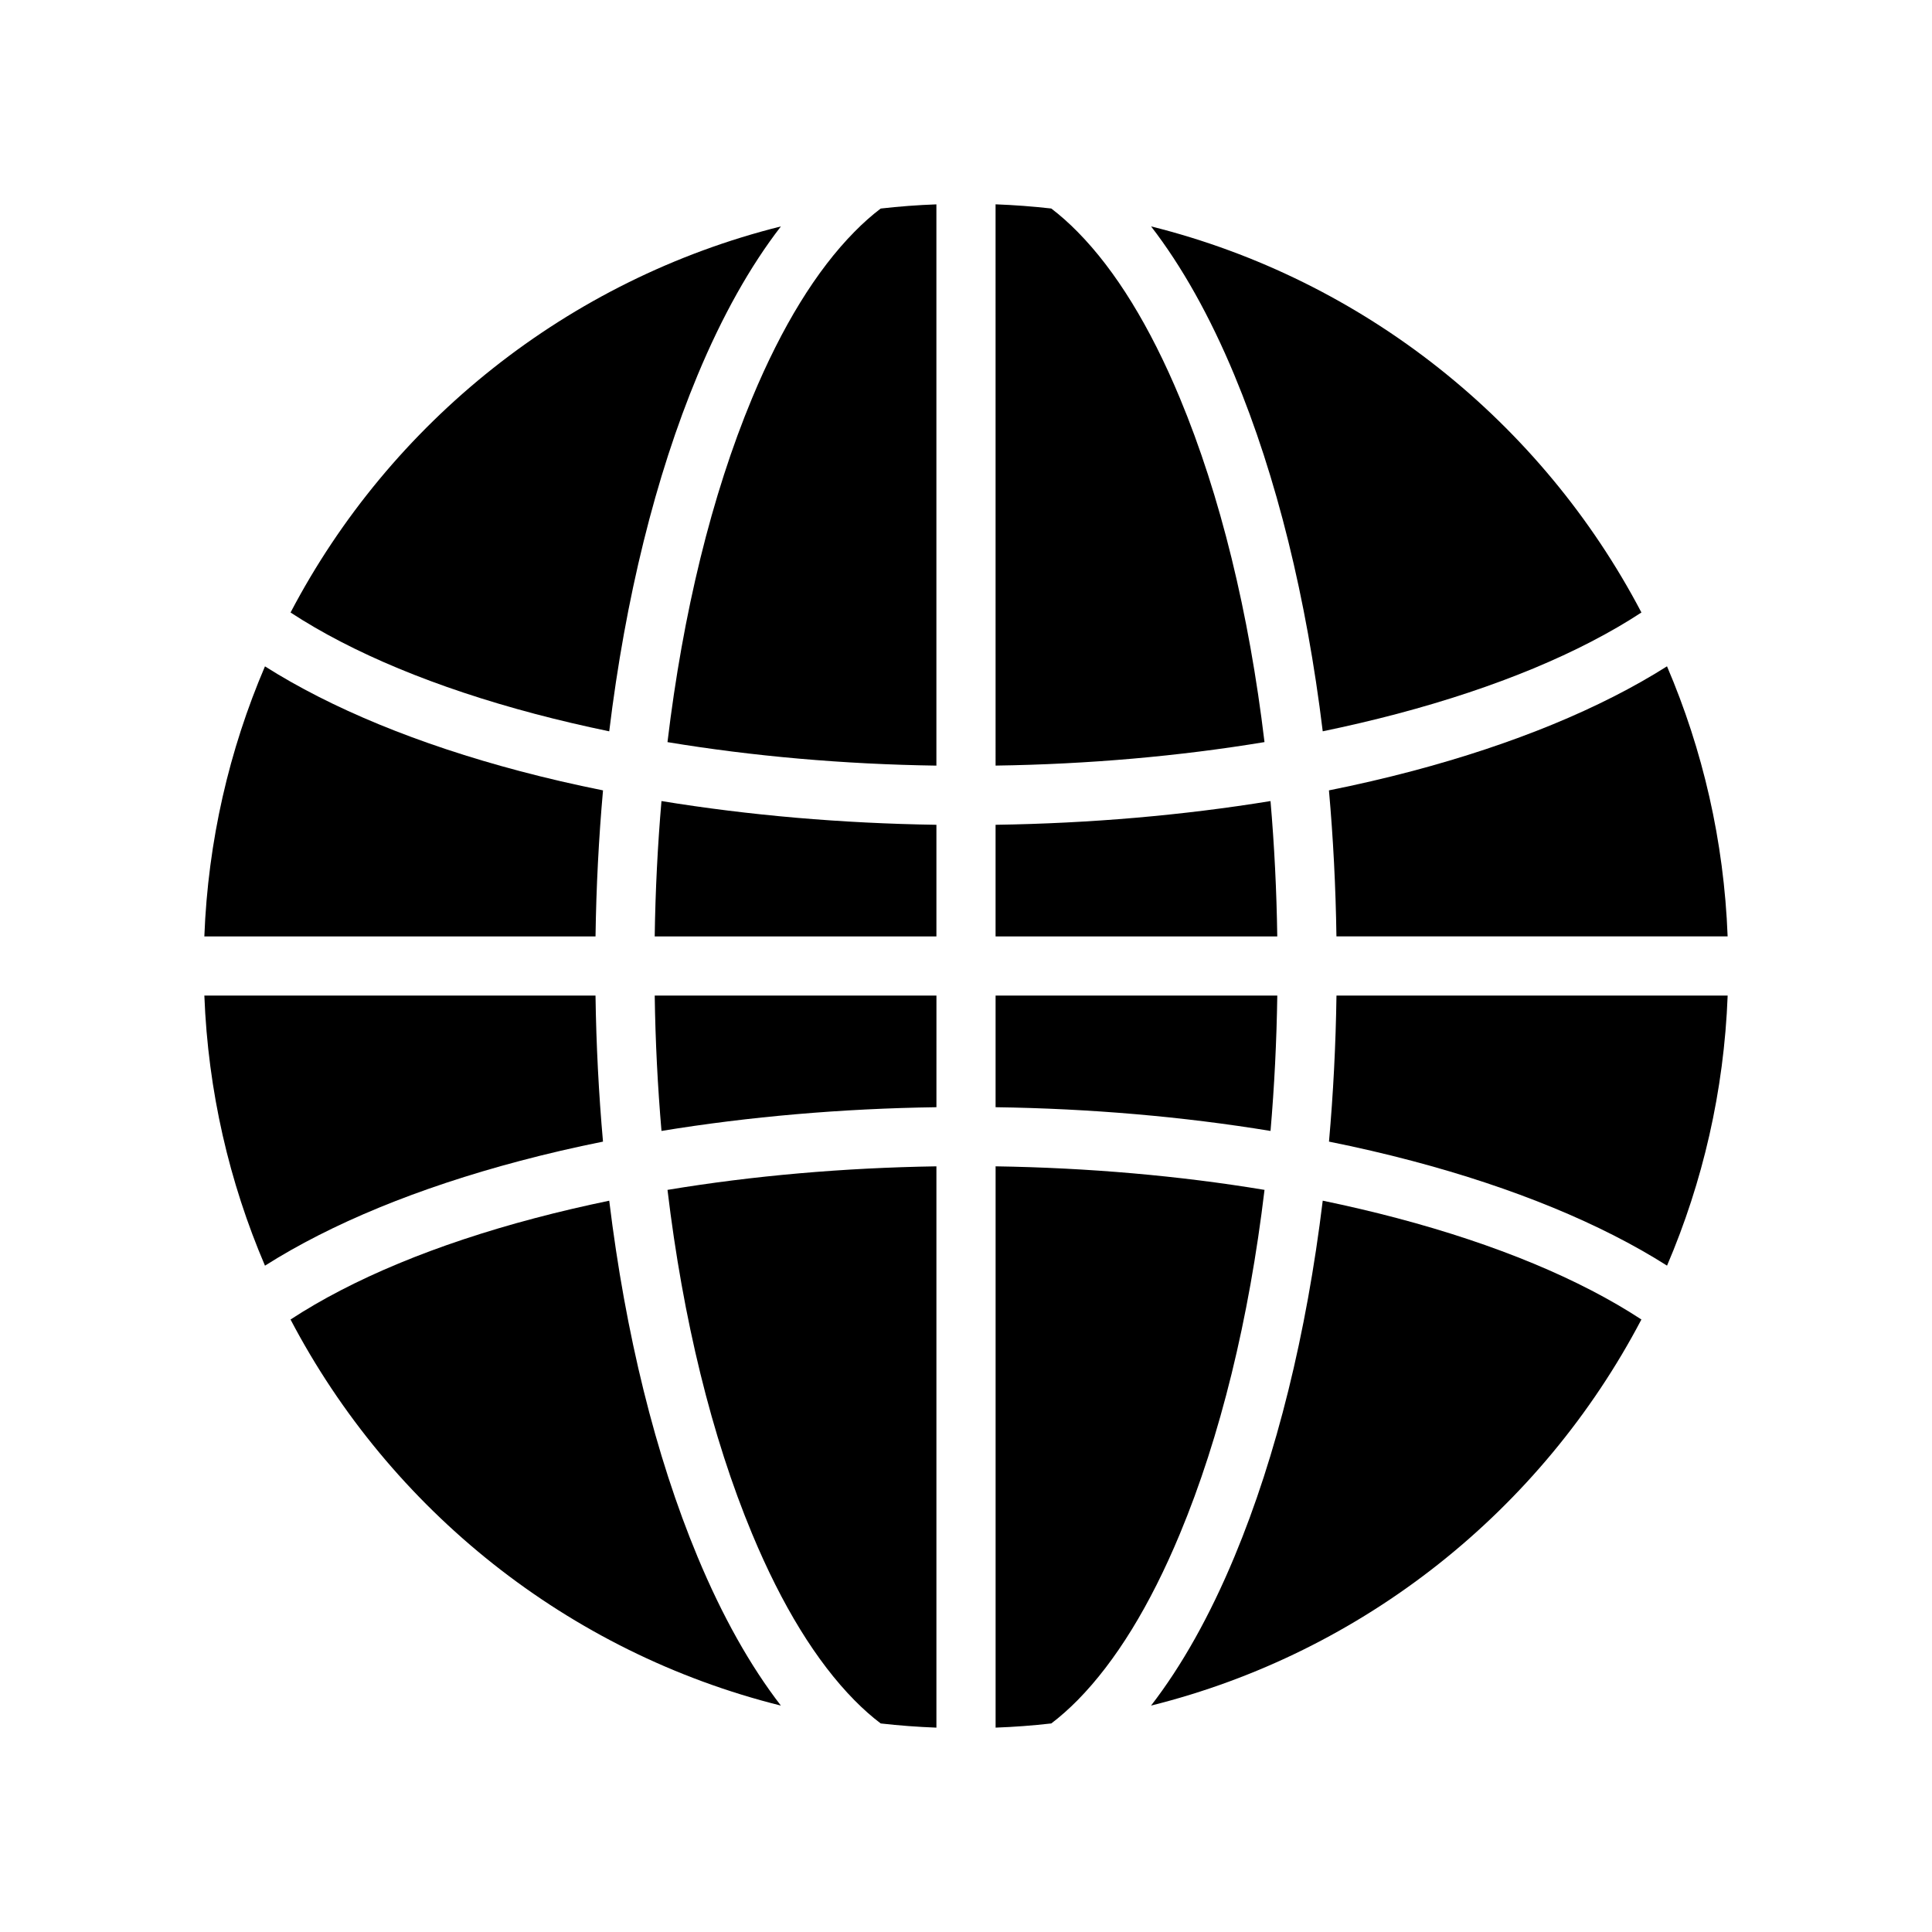
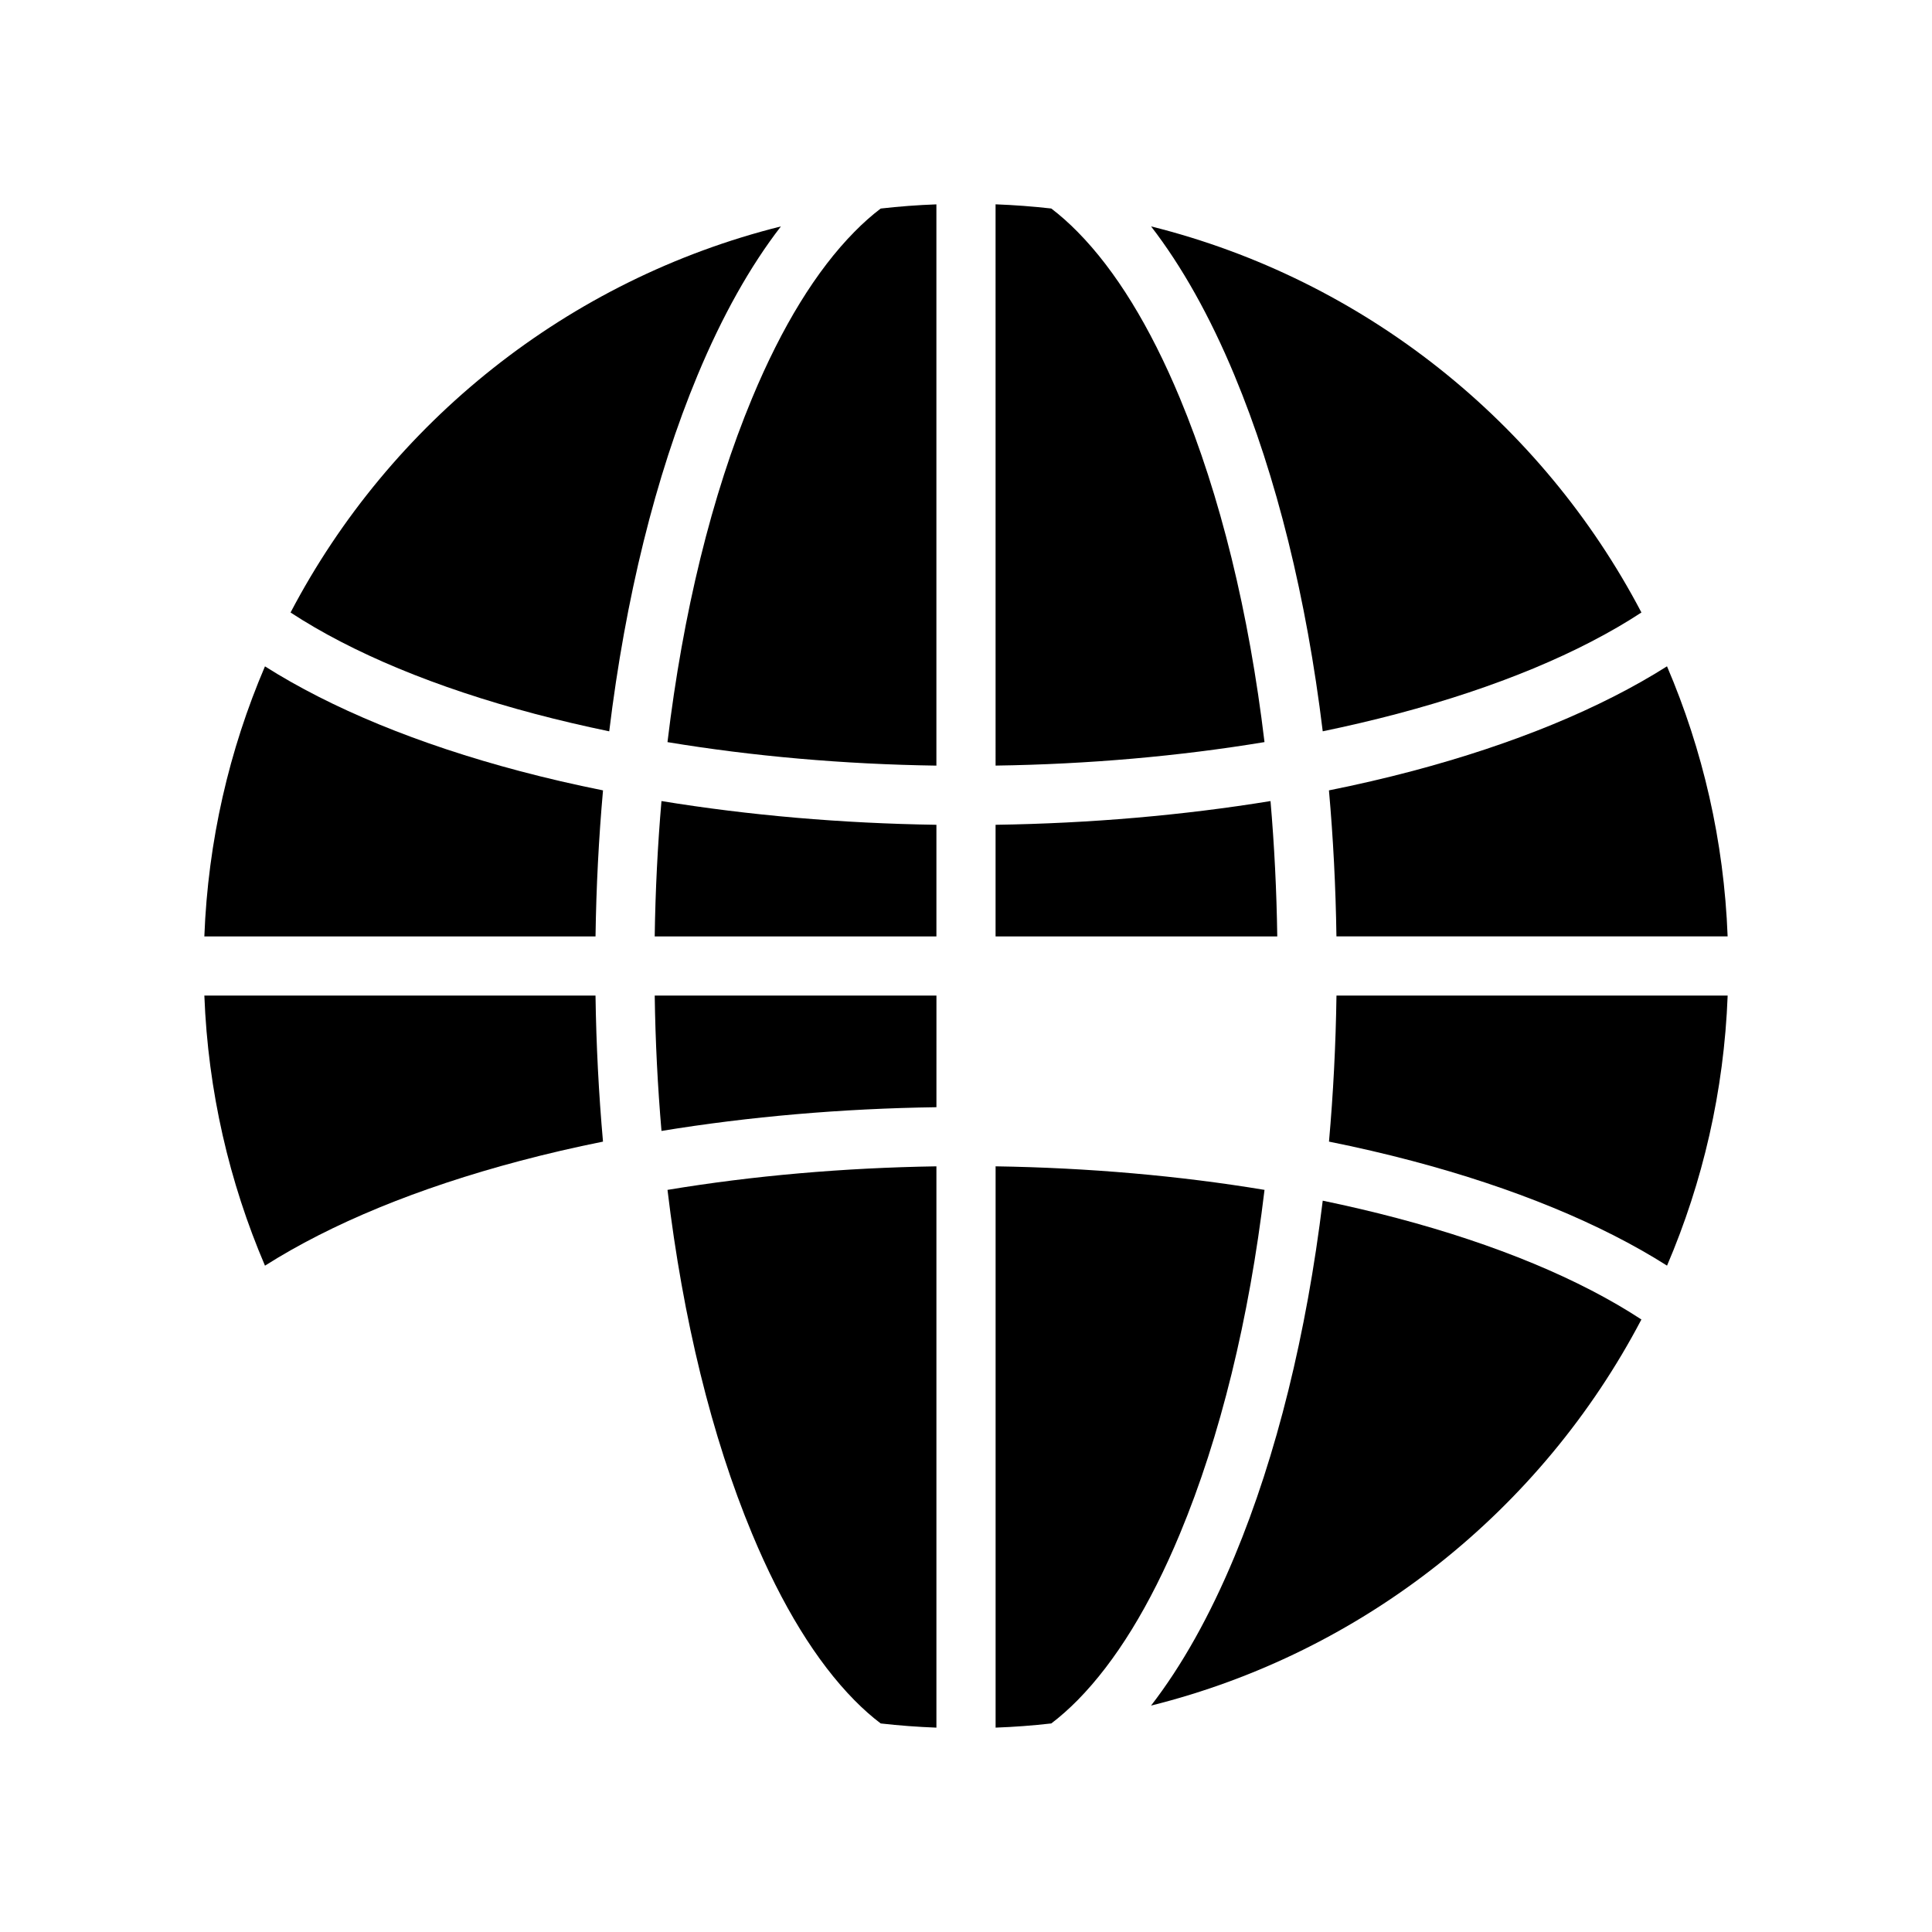
<svg xmlns="http://www.w3.org/2000/svg" fill="#000000" width="800px" height="800px" version="1.1" viewBox="144 144 512 512">
  <g>
    <path d="m301.82 392.16c0.188-13.129 0.859-26.078 1.984-38.699-7.559-1.52-14.926-3.227-22.074-5.117-26.945-7.133-49.918-16.602-67.512-27.75-9.461 22.113-15.098 46.23-16.066 71.574h103.67z" />
    <path d="m320.89 340.67c22.586 3.738 46.656 5.871 71.266 6.227v-148.74c-4.969 0.18-9.895 0.551-14.762 1.109-2.356 1.785-4.691 3.856-7 6.211-10.059 10.211-19.176 25.031-27.078 44.035-10.719 25.734-18.34 56.996-22.426 91.16z" />
-     <path d="m407.84 346.89c24.602-0.355 48.68-2.488 71.266-6.227-4.086-34.164-11.707-65.426-22.426-91.156-7.91-19.004-17.02-33.824-27.078-44.035-2.32-2.356-4.648-4.426-7.004-6.215-4.871-0.551-9.793-0.922-14.762-1.109z" />
+     <path d="m407.84 346.89c24.602-0.355 48.68-2.488 71.266-6.227-4.086-34.164-11.707-65.426-22.426-91.156-7.91-19.004-17.02-33.824-27.078-44.035-2.32-2.356-4.648-4.426-7.004-6.215-4.871-0.551-9.793-0.922-14.762-1.109" />
    <path d="m479.11 459.33c-22.586-3.754-46.664-5.856-71.266-6.242v148.75c4.969-0.18 9.887-0.551 14.762-1.109 2.356-1.785 4.684-3.856 7-6.195 10.059-10.227 19.176-25.047 27.078-44.051 10.719-25.727 18.34-56.984 22.426-91.152z" />
    <path d="m498.18 407.84c-0.188 13.129-0.859 26.062-1.984 38.699 7.559 1.52 14.926 3.227 22.066 5.117 26.945 7.133 49.926 16.586 67.52 27.75 9.461-22.113 15.105-46.23 16.066-71.574h-103.67z" />
    <path d="m480.7 356.29c-23.152 3.777-47.75 5.918-72.863 6.289v29.582h74.652c-0.176-12.176-0.781-24.164-1.789-35.871z" />
    <path d="m303.8 446.54c-1.125-12.633-1.793-25.566-1.984-38.699h-103.66c0.969 25.34 6.606 49.461 16.066 71.574 17.594-11.164 40.566-20.617 67.512-27.75 7.148-1.898 14.516-3.606 22.07-5.125z" />
    <path d="m392.16 453.09c-24.609 0.387-48.68 2.488-71.266 6.242 4.086 34.164 11.707 65.426 22.426 91.156 7.91 19.004 17.02 33.824 27.078 44.051 2.305 2.34 4.644 4.418 7 6.195 4.863 0.551 9.793 0.922 14.762 1.109z" />
-     <path d="m407.84 407.84v29.582c25.105 0.355 49.703 2.488 72.863 6.289 1.008-11.715 1.613-23.695 1.793-35.871z" />
-     <path d="m328.84 556.52c-11.148-26.766-19.098-59.086-23.387-94.324-6.738 1.402-13.32 2.938-19.711 4.629-26.324 6.949-48.391 16.145-64.746 26.859 26.41 50.383 73.477 88.238 129.95 102.32-8.113-10.508-15.551-23.727-22.109-39.484z" />
    <path d="m285.74 333.18c6.391 1.691 12.965 3.227 19.711 4.629 4.289-35.242 12.242-67.559 23.387-94.324 6.559-15.762 13.996-28.984 22.113-39.484-56.473 14.102-103.54 51.934-129.95 102.32 16.352 10.715 38.426 19.895 64.738 26.859z" />
    <path d="m392.16 392.16v-29.582c-25.098-0.371-49.703-2.504-72.863-6.289-1.008 11.699-1.613 23.695-1.793 35.871z" />
    <path d="m514.25 466.82c-6.391-1.691-12.965-3.227-19.711-4.629-4.289 35.242-12.242 67.559-23.387 94.324-6.559 15.762-13.996 28.984-22.113 39.484 56.465-14.082 103.53-51.941 129.95-102.32-16.355-10.715-38.426-19.895-64.742-26.859z" />
    <path d="m392.16 407.84h-74.652c0.172 12.18 0.789 24.152 1.793 35.871 23.152-3.793 47.758-5.934 72.863-6.289l0.004-29.582z" />
    <path d="m518.26 348.34c-7.148 1.891-14.516 3.598-22.074 5.117 1.125 12.625 1.793 25.566 1.984 38.699h103.67c-0.961-25.34-6.606-49.461-16.066-71.574-17.598 11.145-40.566 20.617-67.512 27.758z" />
    <path d="m471.15 243.48c11.148 26.766 19.098 59.086 23.387 94.324 6.738-1.402 13.32-2.938 19.711-4.629 26.324-6.965 48.391-16.145 64.746-26.859-26.41-50.383-73.484-88.223-129.95-102.32 8.113 10.508 15.555 23.723 22.109 39.484z" />
  </g>
</svg>